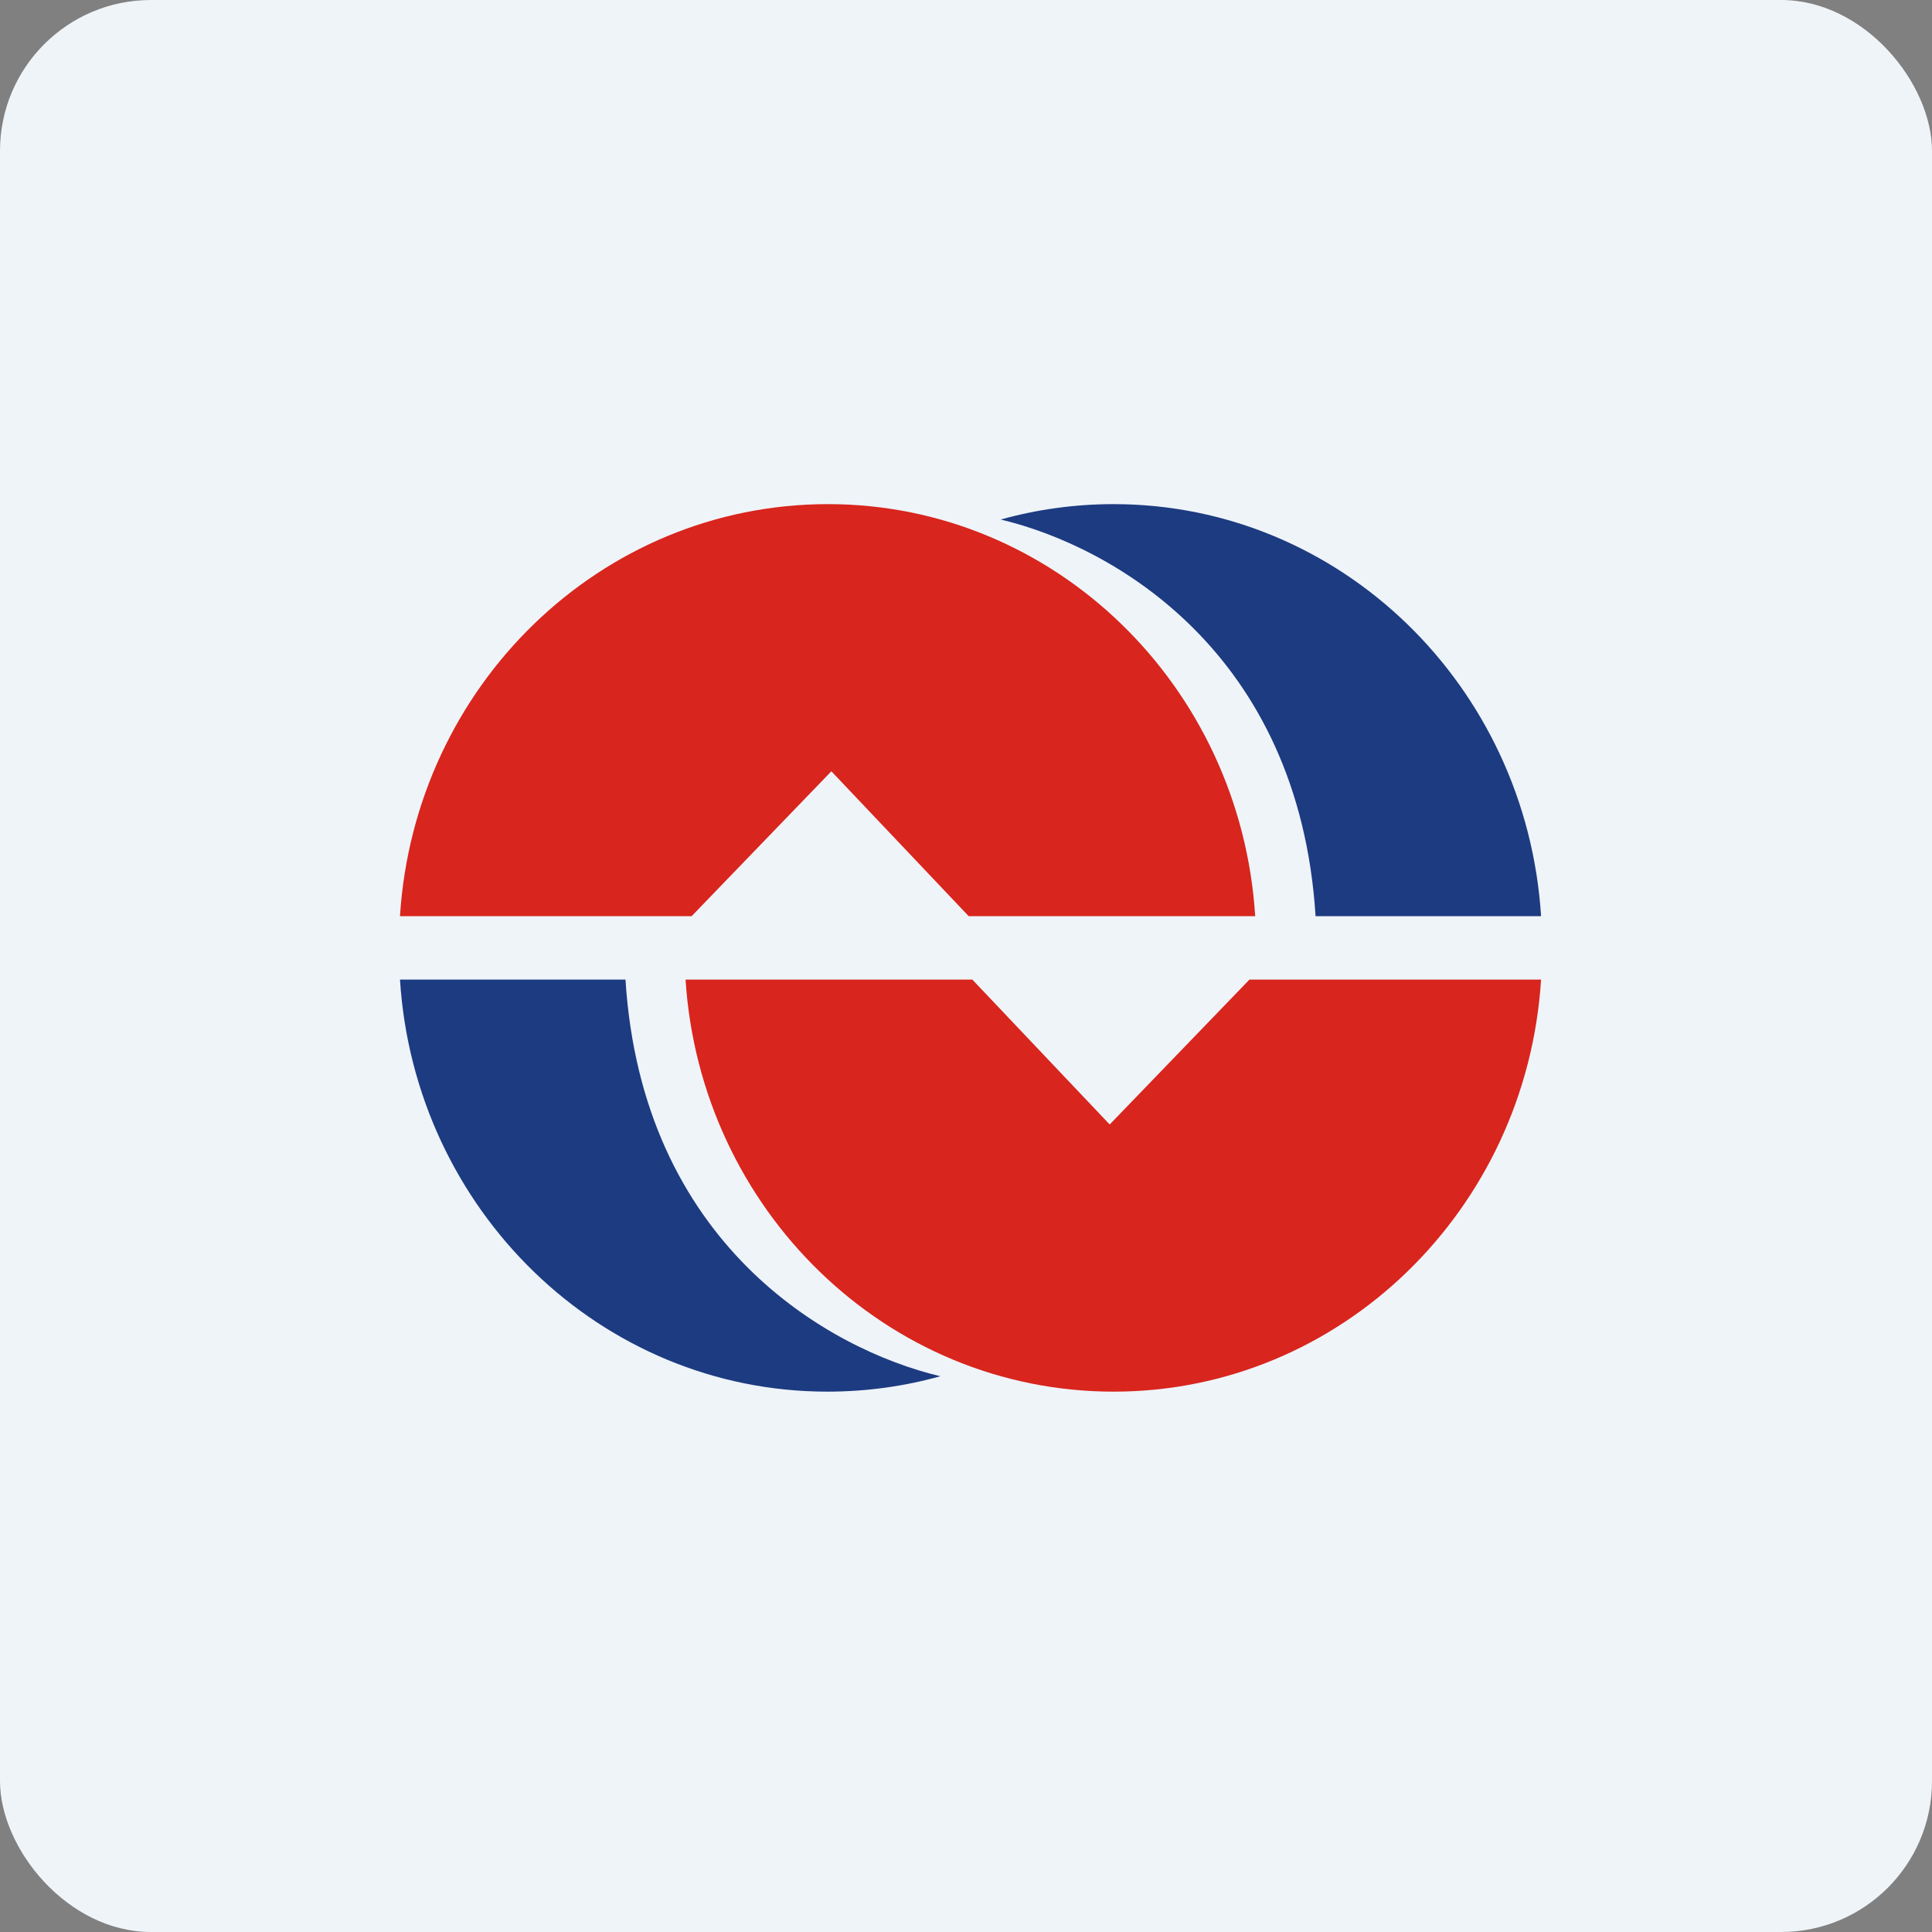
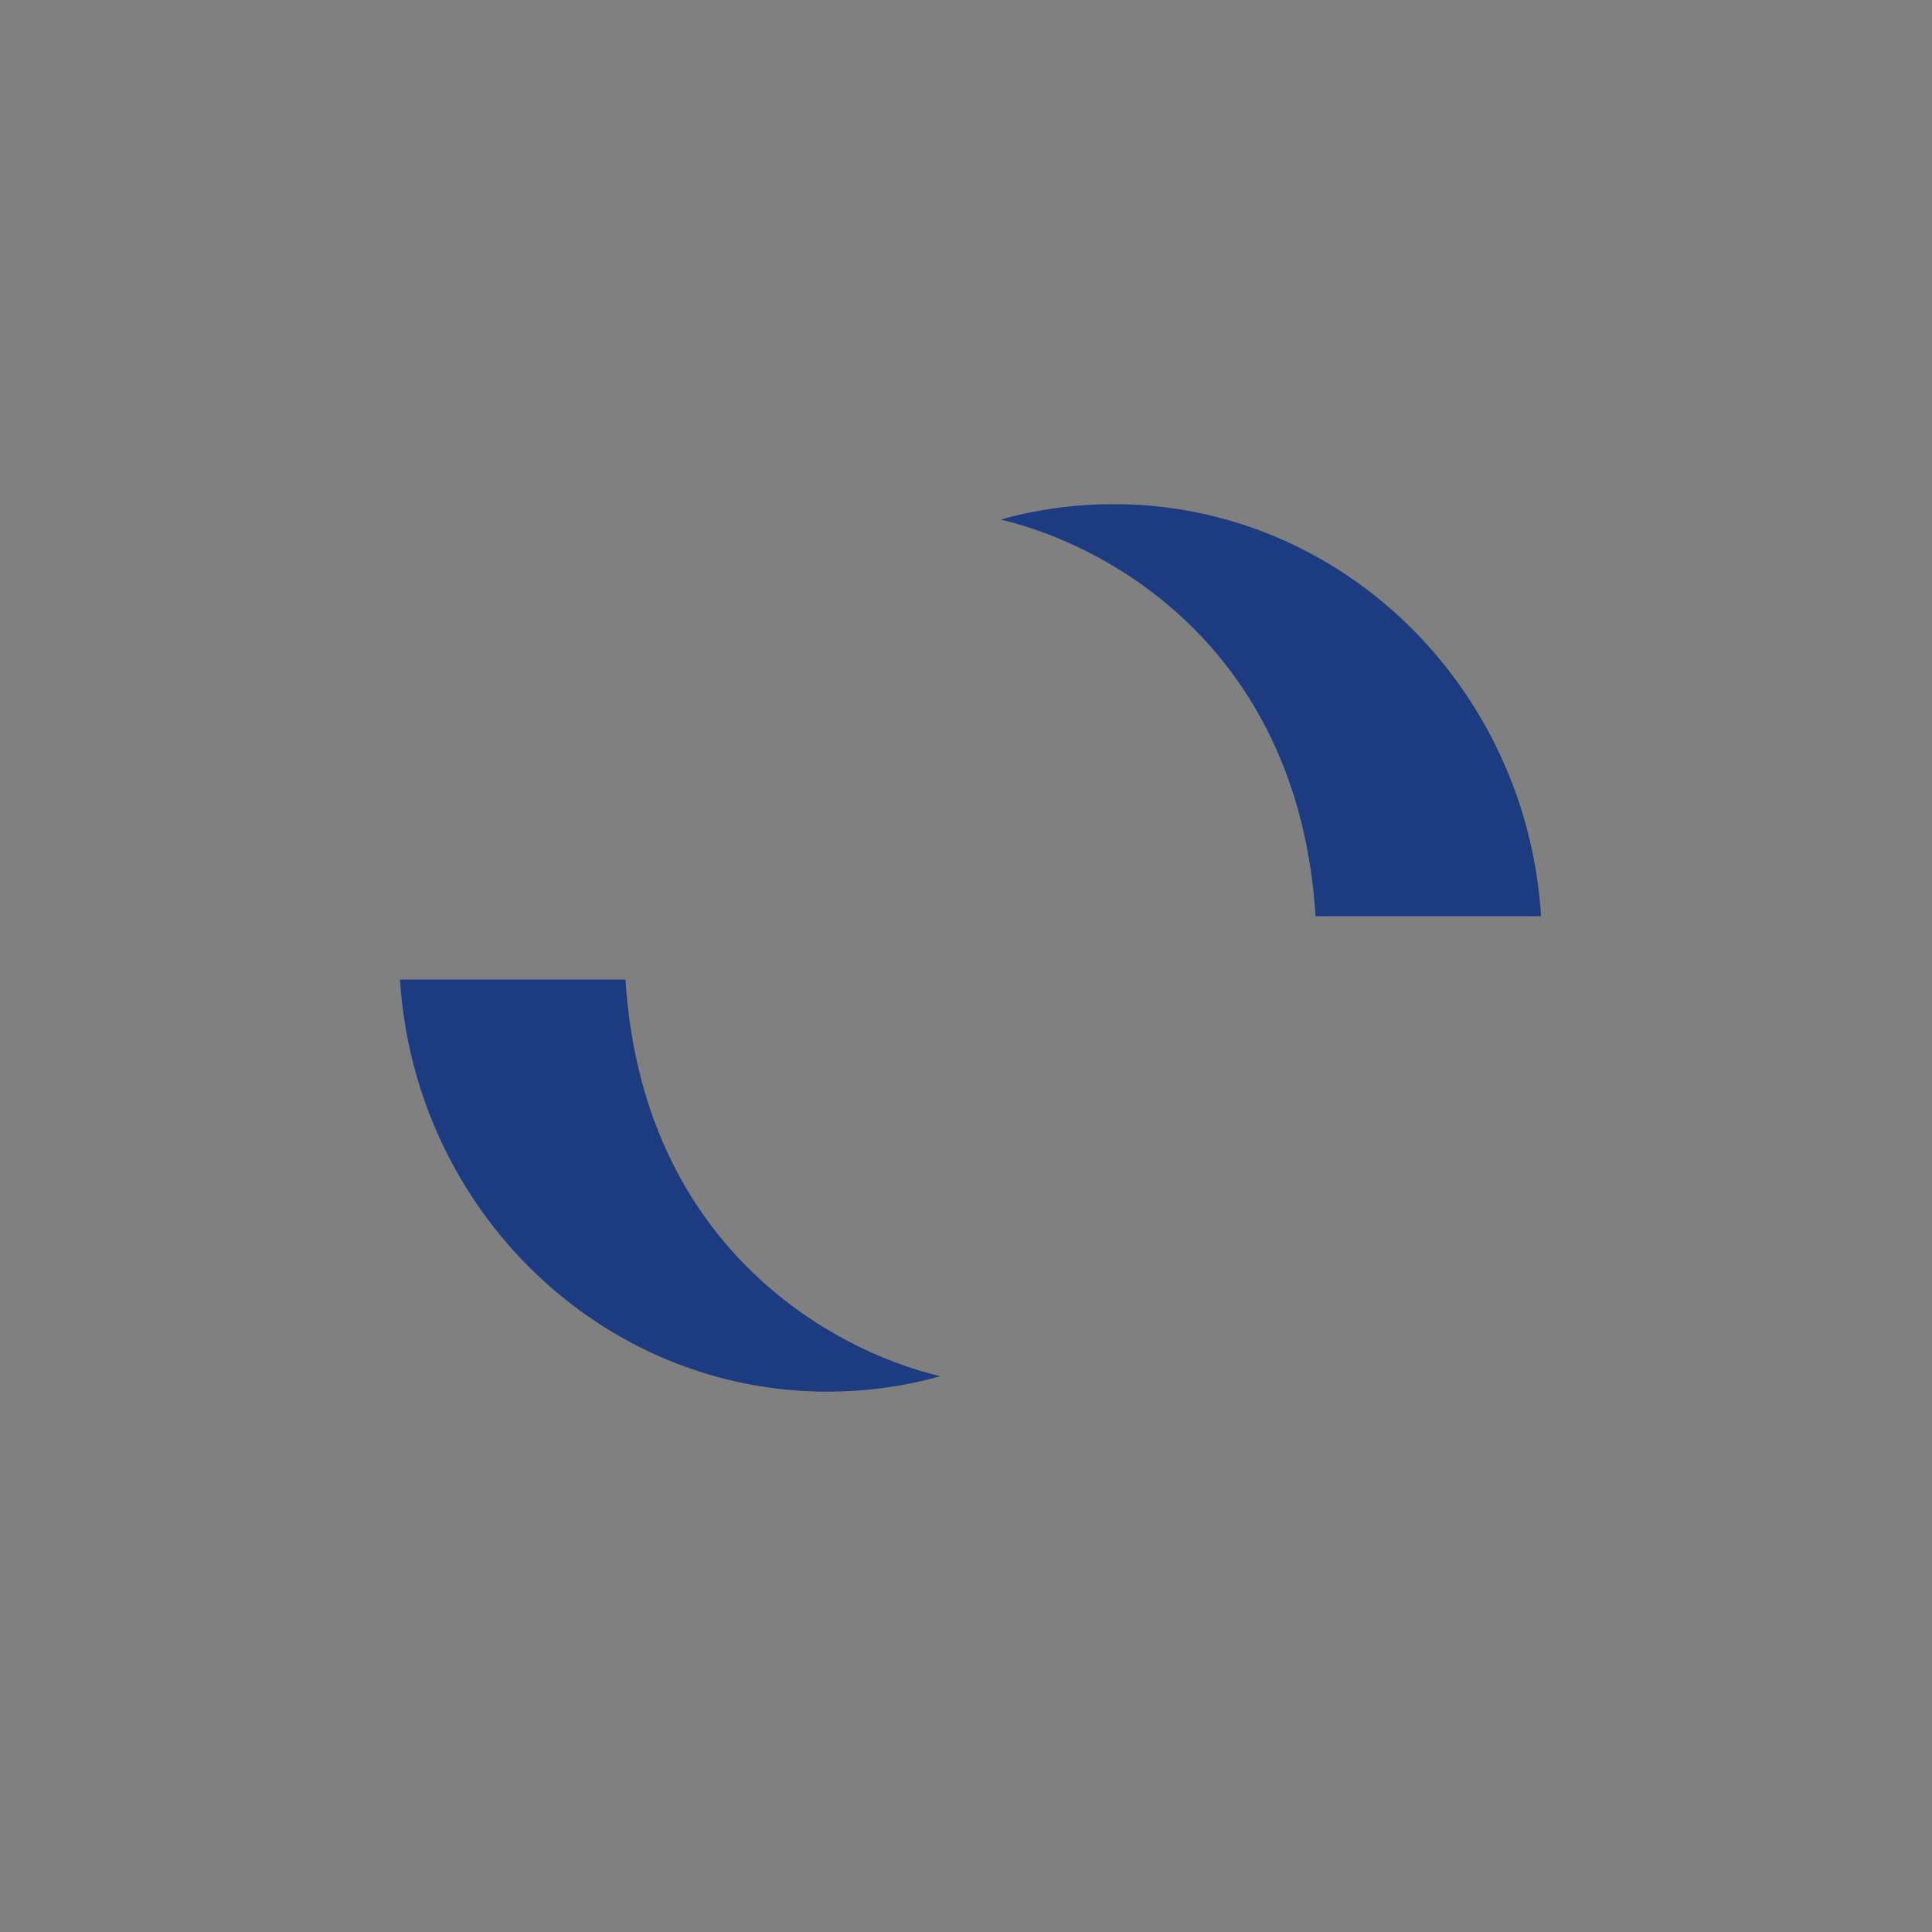
<svg xmlns="http://www.w3.org/2000/svg" width="64" height="64" viewBox="0 0 64 64">
  <rect x="0" y="0" width="64" height="64" fill="#808080" stroke="none" />
-   <rect x="0" y="0" width="64" height="64" rx="5" ry="5" fill="#eff4f9" />
-   <path fill="#eff4f9" d="M 2.75,2 L 61.55,2 L 61.55,60.80 L 2.75,60.80 L 2.75,2" />
-   <path d="M 13.25,30.35 C 13.73,22.73 19.89,16.70 27.43,16.70 C 34.94,16.70 41.10,22.73 41.58,30.35 L 32.09,30.35 L 27.54,25.55 L 22.91,30.35 L 13.25,30.35 M 51.05,32.45 C 50.57,40.07 44.41,46.10 36.89,46.10 C 29.36,46.10 23.20,40.07 22.71,32.45 L 32.21,32.45 L 36.76,37.25 L 41.39,32.45 L 51.05,32.45" fill="#d8251d" />
  <path d="M 31.15,45.59 C 29.97,45.92 28.71,46.10 27.41,46.10 C 19.89,46.10 13.73,40.07 13.25,32.45 L 20.72,32.45 C 21.27,41.18 27.41,44.70 31.15,45.59 L 31.15,45.59 M 33.15,17.21 C 34.33,16.88 35.59,16.70 36.89,16.70 C 44.41,16.70 50.57,22.73 51.05,30.35 L 43.58,30.35 C 43.03,21.62 36.89,18.10 33.15,17.21 L 33.15,17.21" fill="#1c3b81" />
</svg>